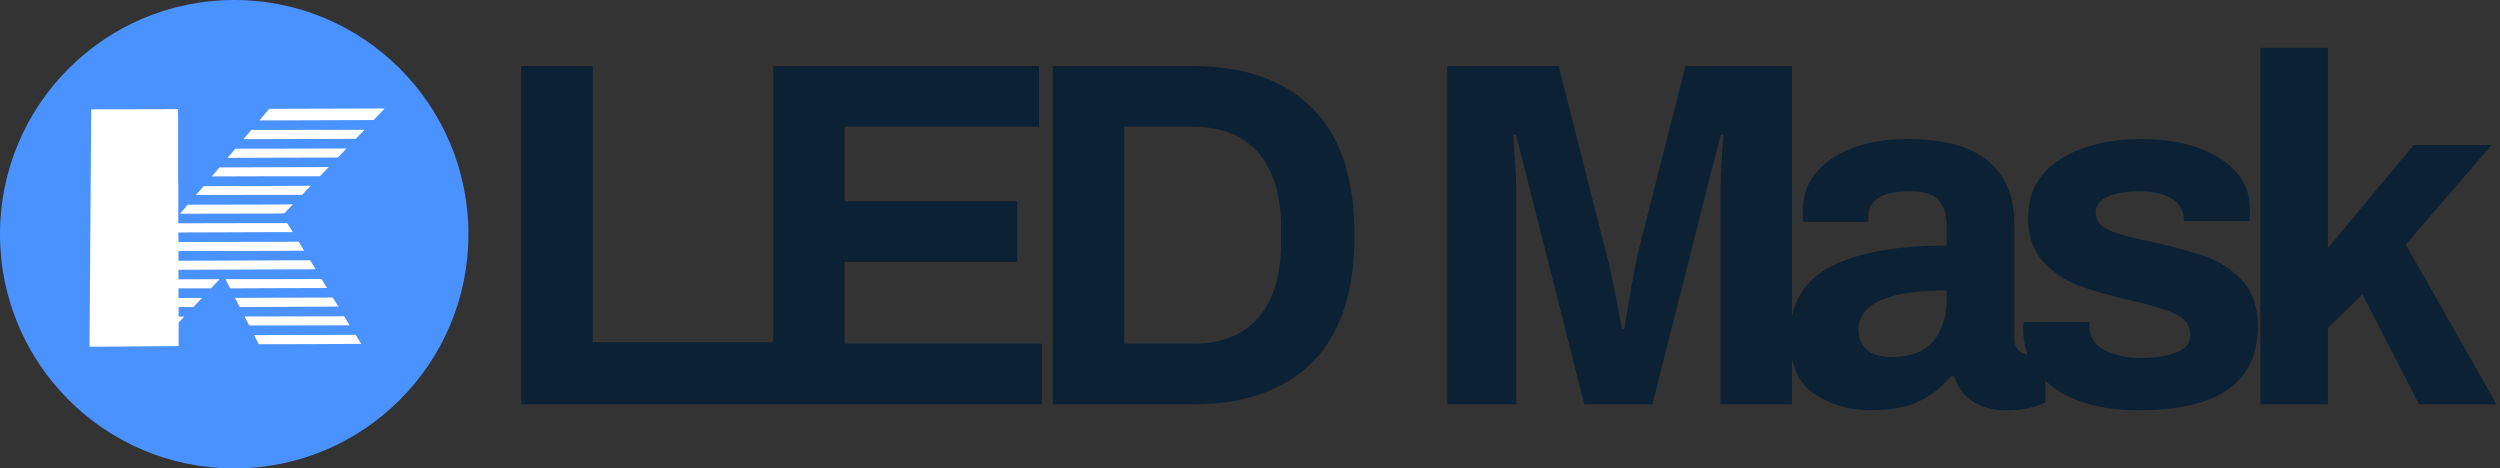
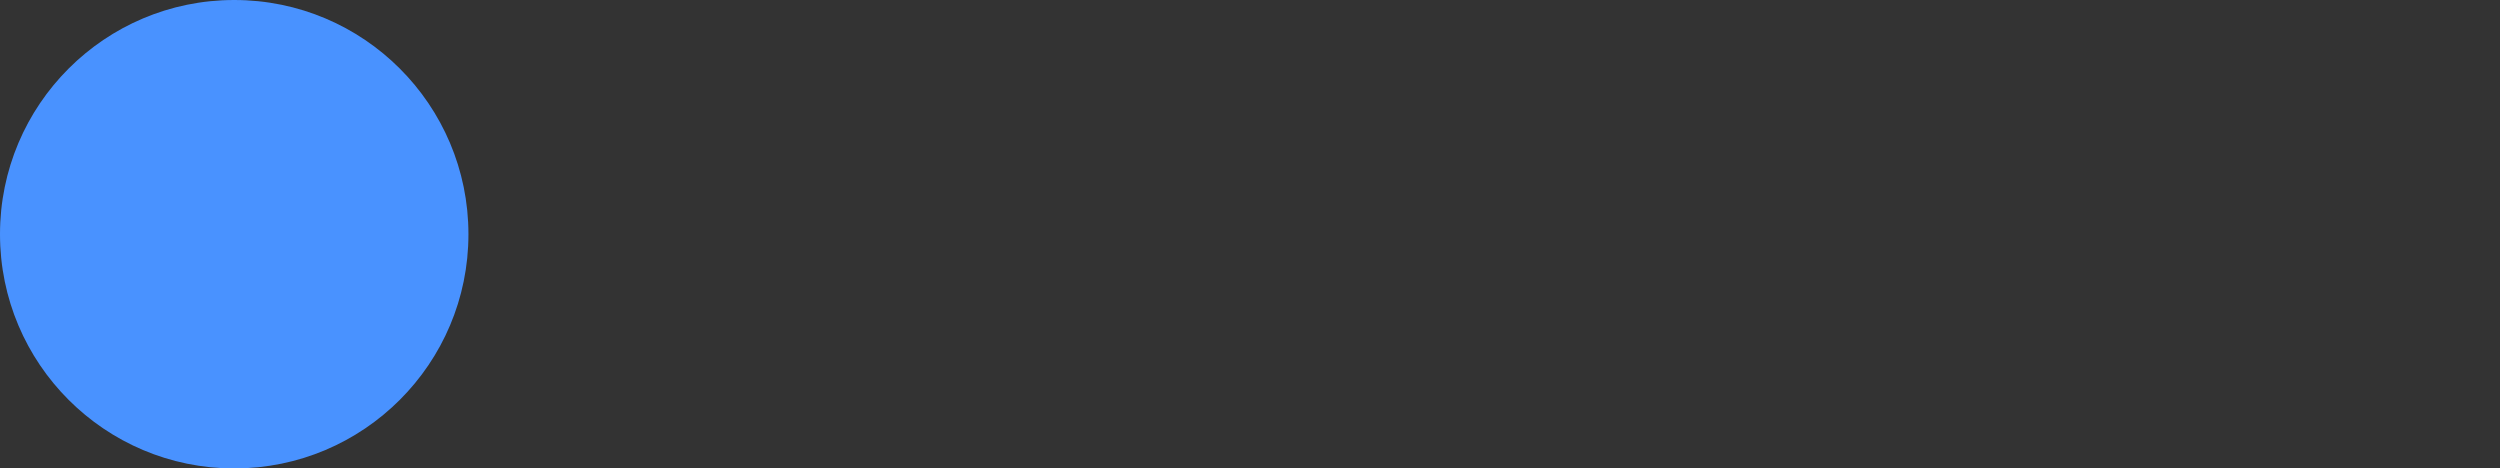
<svg xmlns="http://www.w3.org/2000/svg" width="507px" height="95px" viewBox="0 0 507 95" version="1.1">
  <rect x="0" y="0" width="507" height="95" fill="#333333" stroke="none" />
  <title>Group</title>
  <g id="Basics" stroke="none" stroke-width="1" fill="none" fill-rule="evenodd">
    <g id="Artboard-Copy" transform="translate(-125, -135)" fill-rule="nonzero">
      <g id="Group" transform="translate(125, 135)">
-         <path d="M157.2,82 L157.2,69.4 L120.2,69.4 L120.2,13.4 L105.7,13.4 L105.7,82 L157.2,82 Z M211.3,82 L211.3,69.7 L171.3,69.7 L171.3,53.1 L206.3,53.1 L206.3,40.8 L171.3,40.8 L171.3,25.7 L210.7,25.7 L210.7,13.4 L156.8,13.4 L156.8,82 L211.3,82 Z M241.9,82 C252.367,82 260.45,79.15 266.15,73.45 C271.85,67.75 274.7,59.167 274.7,47.7 C274.7,36.233 271.85,27.65 266.15,21.95 C260.45,16.25 252.367,13.4 241.9,13.4 L241.9,13.4 L213.5,13.4 L213.5,82 L241.9,82 Z M241.9,69.7 L228,69.7 L228,25.7 L241.9,25.7 C247.767,25.7 252.217,27.483 255.25,31.05 C258.283,34.617 259.8,39.667 259.8,46.2 L259.8,46.2 L259.8,49.2 C259.8,55.733 258.283,60.783 255.25,64.35 C252.217,67.917 247.767,69.7 241.9,69.7 L241.9,69.7 Z M307.5,82 L307.5,38.3 C307.5,37.167 307.417,35.267 307.25,32.6 C307.083,29.933 306.967,28.167 306.9,27.3 L306.9,27.3 L307.4,27.3 L309.5,35.4 L321.3,82 L335.1,82 L346.9,35.4 L349,27.3 L349.5,27.3 C349.433,28.167 349.317,29.9 349.15,32.5 C348.983,35.1 348.9,37.033 348.9,38.3 L348.9,82 L363.4,82 L363.4,13.4 L341.8,13.4 L332.2,51.2 C331.8,52.867 331.283,55.55 330.65,59.25 C330.017,62.95 329.6,65.433 329.4,66.7 L329.4,66.7 L328.9,66.7 C328.7,65.5 328.25,63.083 327.55,59.45 C326.85,55.817 326.233,53.067 325.7,51.2 L325.7,51.2 L316.1,13.4 L293.5,13.4 L293.5,82 L307.5,82 Z M406.9,83.2 C410.033,83.2 412.667,82.667 414.8,81.6 L414.8,81.6 L414.8,72 L412,72 C411,72 410.167,71.717 409.5,71.15 C408.833,70.583 408.5,69.7 408.5,68.5 L408.5,68.5 L408.5,45.3 C408.5,39.767 406.717,35.533 403.15,32.6 C399.583,29.667 394.2,28.2 387,28.2 C380.533,28.2 375.35,29.533 371.45,32.2 C367.55,34.867 365.6,38.4 365.6,42.8 C365.6,43.867 365.633,44.6 365.7,45 L365.7,45 L378.9,45 L378.9,43.5 C378.9,42.233 379.55,41.133 380.85,40.2 C382.15,39.267 384.333,38.8 387.4,38.8 C390.267,38.8 392.217,39.433 393.25,40.7 C394.283,41.967 394.8,43.767 394.8,46.1 L394.8,46.1 L394.8,49.8 C384.667,49.8 376.833,51.217 371.3,54.05 C365.767,56.883 363,61.667 363,68.4 C363,74 364.7,77.867 368.1,80 C371.5,82.133 375.233,83.2 379.3,83.2 C383.3,83.2 386.55,82.617 389.05,81.45 C391.55,80.283 393.767,78.567 395.7,76.3 L395.7,76.3 L396.3,76.3 C396.967,78.5 398.217,80.2 400.05,81.4 C401.883,82.6 404.167,83.2 406.9,83.2 Z M383.6,72.4 C381.333,72.4 379.65,71.9 378.55,70.9 C377.45,69.9 376.9,68.567 376.9,66.9 C376.9,61.567 382.867,58.9 394.8,58.9 L394.8,58.9 L394.8,60.5 C394.8,64.1 393.9,66.983 392.1,69.15 C390.3,71.317 387.467,72.4 383.6,72.4 Z M433.8,83.2 C449.867,83.2 457.9,77.533 457.9,66.2 C457.9,62.333 456.867,59.267 454.8,57 C452.733,54.733 450.3,53.1 447.5,52.1 C444.7,51.1 441.067,50.1 436.6,49.1 C432.533,48.3 429.583,47.5 427.75,46.7 C425.917,45.9 425,44.667 425,43 C425,41.667 425.8,40.633 427.4,39.9 C429,39.167 431.167,38.8 433.9,38.8 C436.633,38.8 438.8,39.283 440.4,40.25 C442,41.217 442.833,42.667 442.9,44.6 L442.9,44.6 L442.9,44.8 L456.2,44.8 L456.3,42.5 C456.3,38.1 454.233,34.617 450.1,32.05 C445.967,29.483 440.733,28.2 434.4,28.2 C427.6,28.2 422.05,29.583 417.75,32.35 C413.45,35.117 411.3,39.067 411.3,44.2 C411.3,47.867 412.3,50.8 414.3,53 C416.3,55.2 418.667,56.817 421.4,57.85 C424.133,58.883 427.667,59.9 432,60.9 C436.2,61.833 439.283,62.767 441.25,63.7 C443.217,64.633 444.2,66.033 444.2,67.9 C444.2,69.567 443.233,70.767 441.3,71.5 C439.367,72.233 437.033,72.6 434.3,72.6 C431.367,72.6 428.883,72.083 426.85,71.05 C424.817,70.017 423.767,68.333 423.7,66 L423.7,66 L423.7,65.3 L410.4,65.3 L410.3,66.5 C410.3,71.567 412.383,75.617 416.55,78.65 C420.717,81.683 426.467,83.2 433.8,83.2 Z M472.1,82 L472.1,66.5 L479.1,59.7 L490.6,82 L506.3,82 L487.9,49.6 L505.3,29.4 L489.5,29.4 L472.1,50.3 L472.1,9.7 L458.4,9.7 L458.4,82 L472.1,82 Z" id="LEDMask" fill="#0C2134" />
        <g id="kaiyan_logo_icon-copy">
          <circle id="Oval-Copy" fill="#4992FF" cx="47.5" cy="47.5" r="47.5" />
-           <path d="M54.878,56.612 L65.187,56.577 L66.318,58.41 L54.878,58.444 L54.878,56.612 Z M54.878,69.808 L54.878,67.943 L72.125,67.908 L73.26,69.739 L66.115,69.773 L67.661,69.773 L56.185,69.808 L56.152,69.808 L56.152,69.773 L56.114,69.808 L54.878,69.808 Z M54.878,66.01 L54.878,64.177 L69.792,64.143 L70.922,65.974 L54.878,66.01 Z M54.878,62.242 L54.878,60.378 L67.486,60.343 L68.621,62.173 L54.878,62.242 Z M54.878,54.641 L54.878,52.813 L62.884,52.776 L64.019,54.609 L54.878,54.641 Z M54.878,50.879 L54.878,49.047 L60.582,49.011 L61.683,50.843 L54.878,50.879 Z M54.878,47.079 L54.878,45.246 L58.245,45.246 L59.378,47.079 L54.878,47.079 Z M54.878,43.313 L54.878,41.482 L59.413,41.447 L57.627,43.278 L54.878,43.313 Z M54.878,39.514 L54.878,37.716 L63.02,37.681 L61.27,39.514 L54.878,39.514 Z M54.878,35.747 L54.878,33.916 L66.663,33.882 L64.875,35.747 L54.878,35.747 Z M54.878,31.984 L54.878,30.15 L70.272,30.115 L68.518,31.947 L54.878,31.984 Z M54.878,28.216 L54.878,26.353 L73.912,26.318 L72.16,28.145 L54.878,28.216 Z M54.878,24.417 L54.878,22.068 L78,22 L75.768,24.348 L54.878,24.417 Z M46.668,58.479 L45.74,56.612 L54.878,56.612 L54.878,58.444 L46.668,58.479 Z M54.878,22.068 L54.878,24.417 L52.613,24.417 L54.604,22.068 L54.878,22.068 Z M54.878,26.353 L54.878,28.216 L49.382,28.216 L50.963,26.353 L54.878,26.353 Z M54.878,30.15 L54.878,31.984 L46.152,32.015 L47.734,30.15 L54.878,30.15 Z M54.878,33.916 L54.878,35.747 L42.958,35.781 L44.505,33.951 L54.878,33.916 Z M54.878,37.716 L54.878,39.514 L39.728,39.545 L41.31,37.75 L54.878,37.716 Z M54.878,41.482 L54.878,43.313 L36.5,43.347 L38.078,41.515 L54.878,41.482 Z M54.878,45.246 L54.878,47.079 L36.224,47.144 L36.224,45.281 L54.878,45.246 Z M54.878,49.047 L54.878,50.879 L36.224,50.912 L36.224,49.08 L54.878,49.047 Z M54.878,52.813 L54.878,54.641 L36.224,54.712 L36.224,52.88 L54.878,52.813 Z M54.878,60.378 L54.878,62.242 L48.592,62.242 L47.665,60.41 L54.878,60.378 Z M54.878,64.176 L54.878,66.01 L50.552,66.01 L49.588,64.176 L54.878,64.176 Z M54.878,67.943 L54.878,69.808 L52.474,69.808 L51.545,67.976 L54.878,67.943 Z M36.224,70.186 L36.224,68.979 M36.224,65.419 L36.224,64.211 L37.358,64.211 L36.224,65.419 Z M36.224,62.276 L36.224,60.446 L40.965,60.41 L39.214,62.276 L36.224,62.276 Z M36.224,58.479 L36.224,56.645 L44.536,56.612 L42.786,58.479 L36.224,58.479 Z M36.224,45.28 L36.224,47.144 L36.156,47.144 L36.191,49.08 L36.224,49.08 L36.224,50.912 L36.191,50.912 L36.191,52.88 L36.224,52.88 L36.224,54.712 L36.191,54.712 L36.191,56.645 L36.224,56.645 L36.224,58.479 L36.191,58.479 L36.191,60.446 L36.224,60.446 L36.224,70.186 L18.152,70.324 L18.497,22.172 L36.087,22.134 L36.121,24.453 L36.121,35.815 L36.156,37.75 L36.156,45.28 L36.224,45.28 Z M36.224,68.91 L36.224,68.012 M18.118,71.985 L18.118,71.778 M36.224,67.356 L36.224,68.012" id="Shape" fill="#FFFFFF" />
        </g>
      </g>
    </g>
  </g>
</svg>